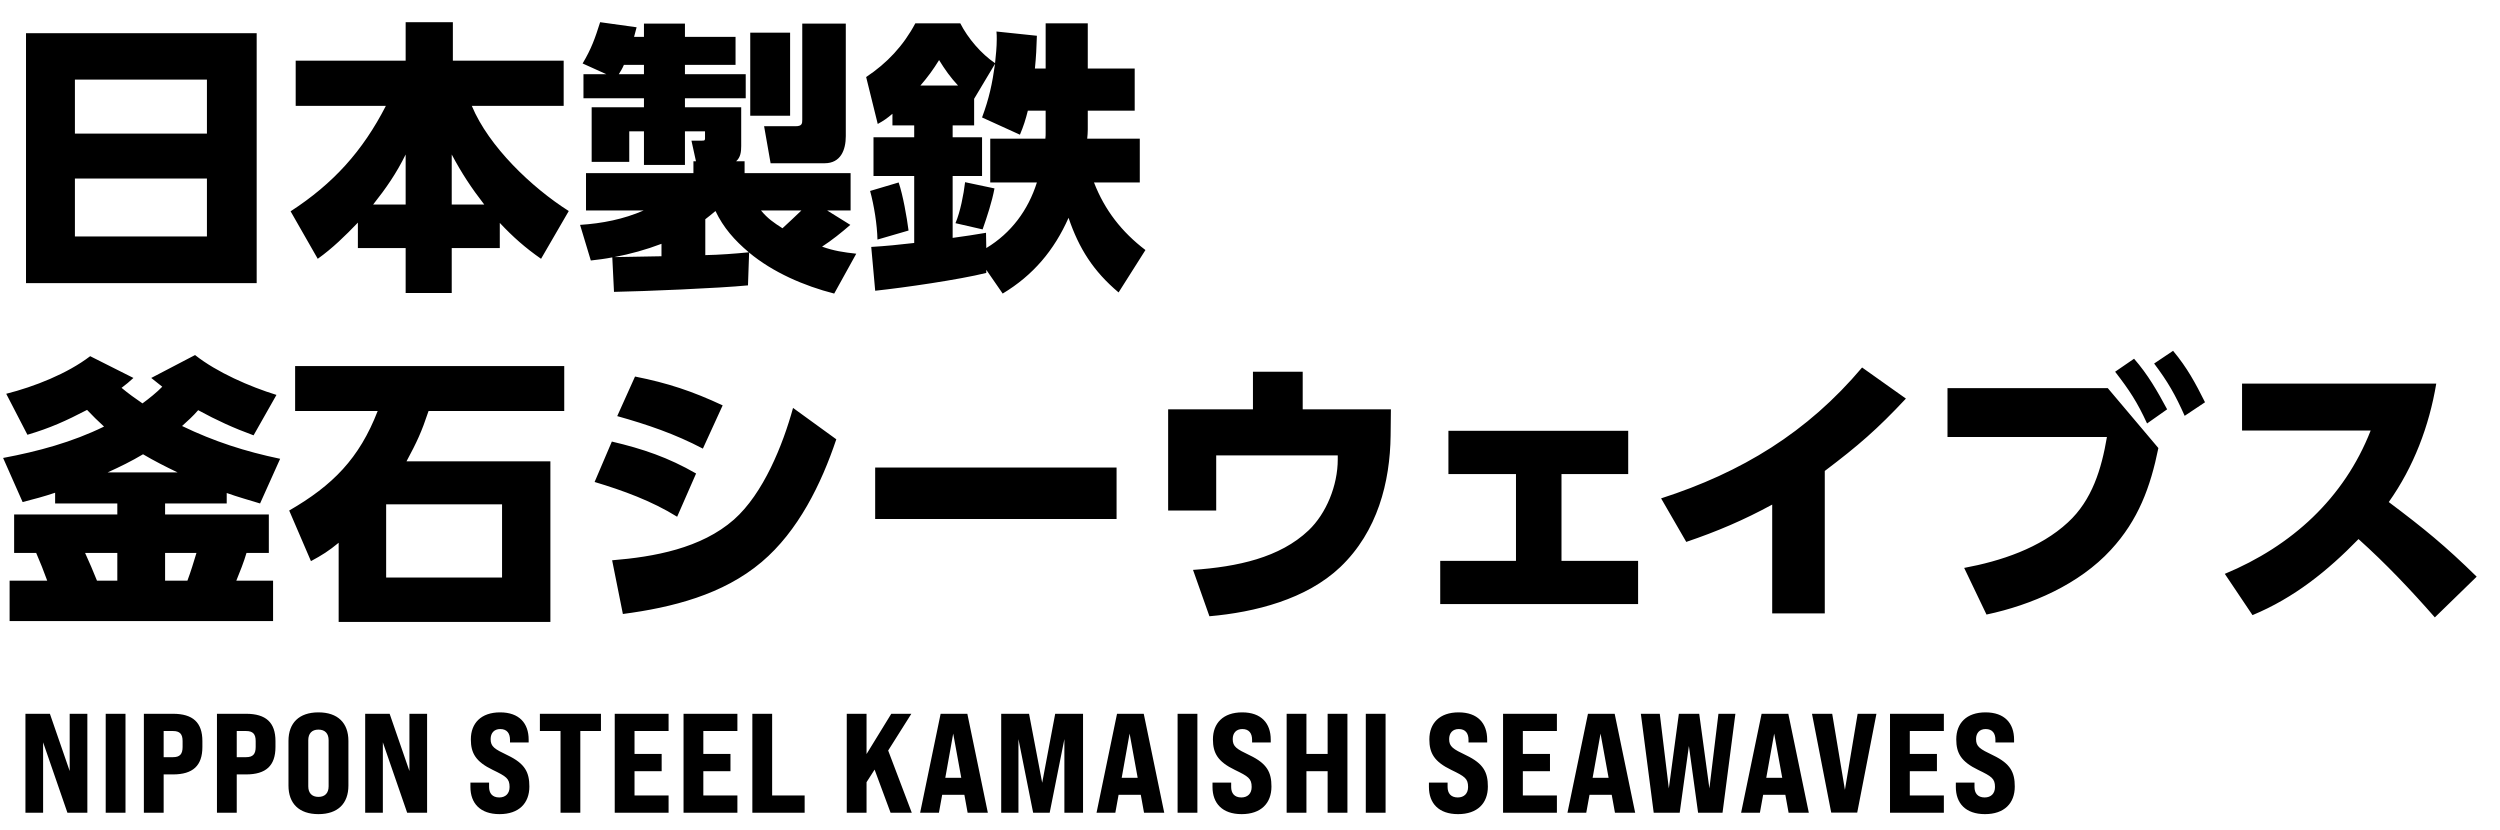
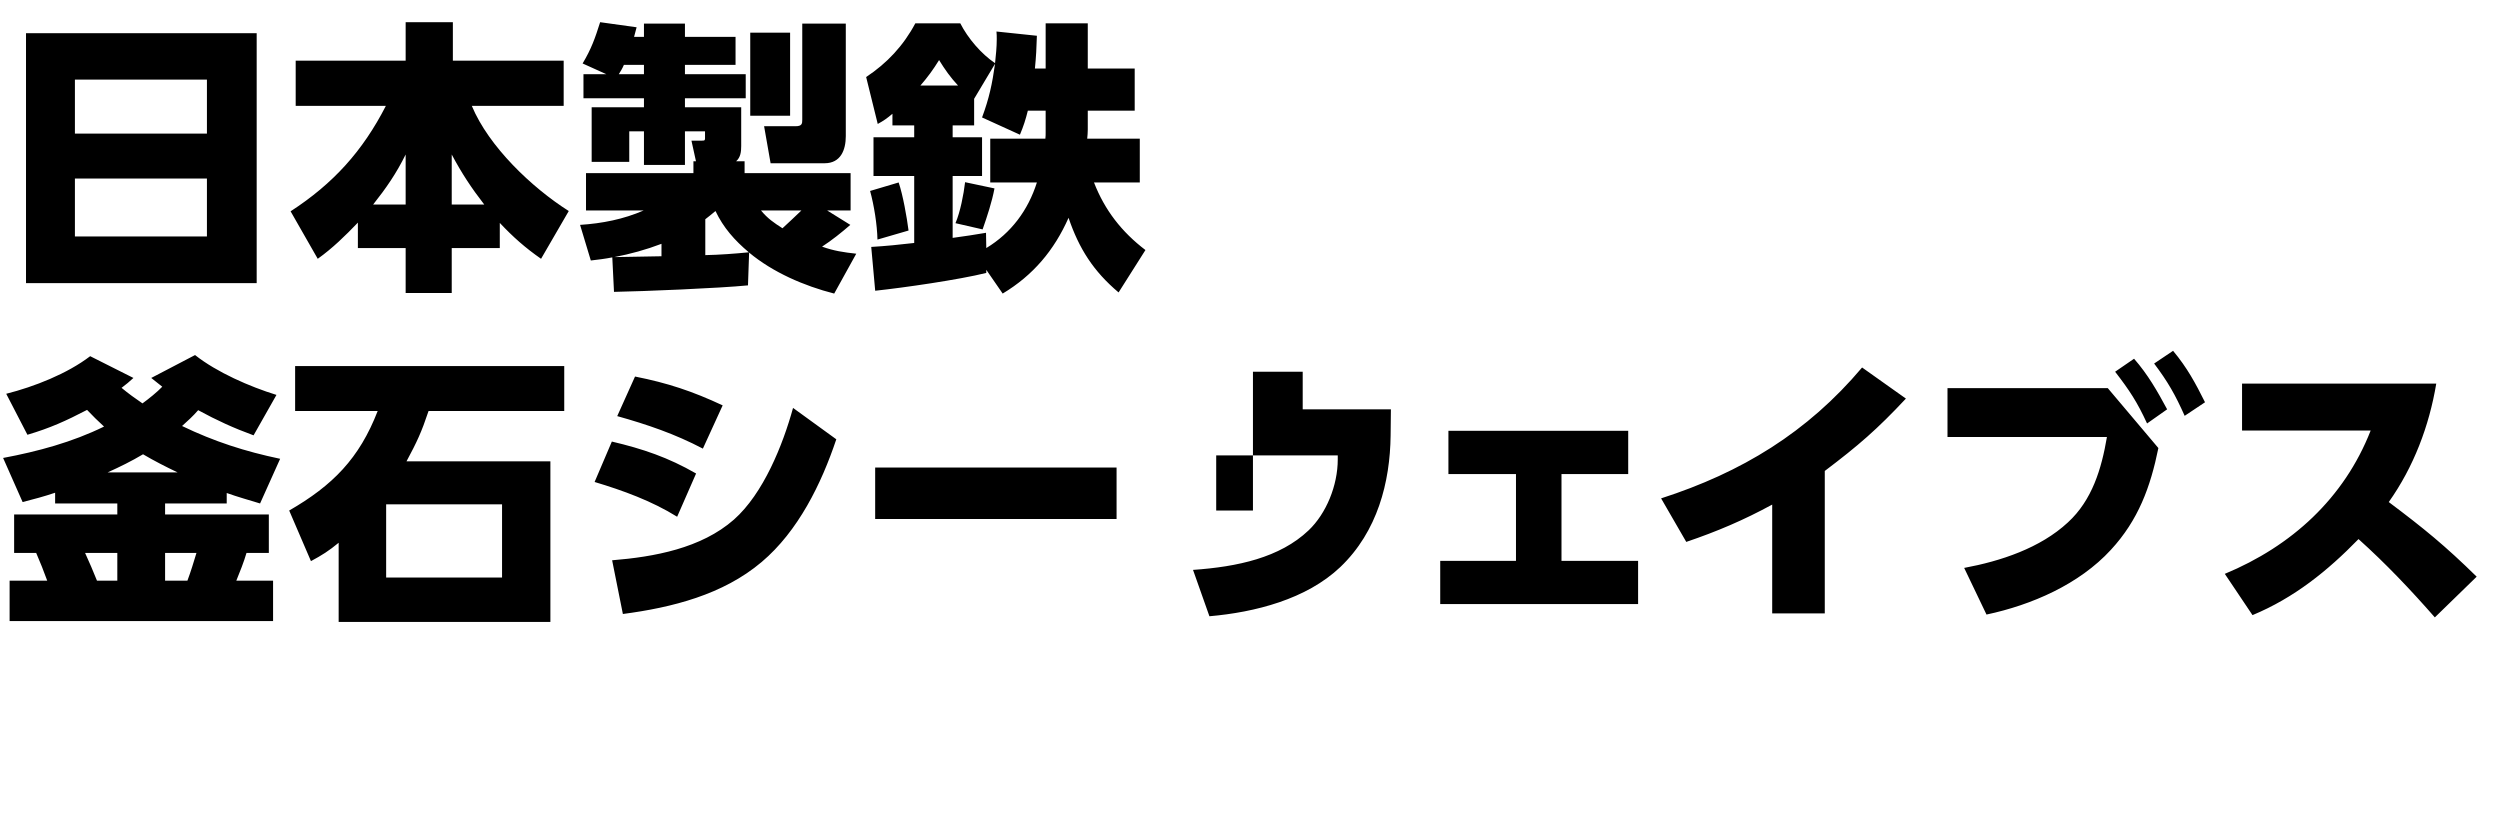
<svg xmlns="http://www.w3.org/2000/svg" width="283" height="94" viewBox="0 0 283 94" fill="none">
-   <path d="M2.944 3.76H29.056V32.048H2.944V3.76ZM8.48 15.12H23.424V9.008H8.48V15.12ZM8.48 20.208V26.768H23.424V20.208H8.48ZM40.512 25.2C39.104 26.672 37.632 28.112 35.968 29.296L32.896 23.92C37.728 20.784 41.056 17.104 43.68 11.984H33.472V6.864H45.92V2.512H51.264V6.864H63.808V11.984H53.408C55.328 16.592 60.192 21.232 64.384 23.888L61.248 29.296C59.456 28.048 58.08 26.832 56.576 25.232V28.08H51.136V33.168H45.92V28.08H40.512V25.2ZM42.24 23.152H45.92V17.488C44.864 19.632 43.712 21.296 42.24 23.152ZM51.136 23.152H54.816C53.376 21.296 52.256 19.6 51.136 17.488V23.152ZM69.312 29.136C68.512 29.296 67.712 29.392 66.88 29.488L65.664 25.456C68.16 25.296 70.592 24.816 72.864 23.824H66.336V19.6H78.496V18.256H78.784L78.272 15.92H79.456C79.68 15.92 79.808 15.92 79.808 15.696V14.864H77.536V18.672H72.896V14.864H71.232V18.32H66.976V12.144H72.896V11.12H66.048V8.4H68.64L65.952 7.184C66.944 5.52 67.36 4.336 67.936 2.512L72.064 3.088C71.968 3.44 71.872 3.824 71.776 4.176H72.896V2.672H77.536V4.176H83.264V7.344H77.536V8.4H84.416V11.12H77.536V12.144H83.904V16.528C83.904 17.168 83.84 17.808 83.328 18.256H84.288V19.6H96.288V23.824H93.632L96.256 25.456C95.264 26.32 94.144 27.216 93.056 27.92C94.4 28.4 95.488 28.56 96.928 28.72L94.432 33.232C91.04 32.368 87.488 30.832 84.8 28.592L84.672 32.304C81.44 32.624 72.928 32.976 69.504 33.04L69.312 29.136ZM90.816 2.672H95.744V15.408C95.744 16.976 95.168 18.48 93.344 18.48H87.232L86.496 14.288H90.048C90.784 14.288 90.816 14 90.816 13.552V2.672ZM84.928 3.696H89.44V13.104H84.928V3.696ZM70.048 8.4H72.896V7.344H70.624C70.464 7.728 70.272 8.048 70.048 8.4ZM88.576 25.84C89.312 25.168 90.016 24.496 90.72 23.824H86.144C86.912 24.752 87.584 25.2 88.576 25.84ZM79.84 28.88C81.472 28.848 83.136 28.72 84.768 28.56C83.168 27.216 81.888 25.776 80.992 23.888C80.608 24.208 80.224 24.528 79.84 24.816V28.88ZM69.536 29.104C71.296 29.072 73.088 29.04 74.88 29.008V27.6C73.12 28.272 71.36 28.752 69.536 29.104ZM111.648 30.544V30.896C108.544 31.664 102.368 32.56 99.072 32.912L98.624 27.952C100.256 27.856 101.856 27.696 103.488 27.504V19.92H98.88V15.536H103.488V14.192H101.024V12.88C100.416 13.392 100.064 13.648 99.36 14.032L98.048 8.72C100.416 7.152 102.272 5.168 103.616 2.64H108.704C109.568 4.336 111.072 6.096 112.64 7.152C112.736 6.256 112.832 5.328 112.832 4.432C112.832 4.144 112.832 3.856 112.8 3.568L117.376 4.048C117.344 5.296 117.28 6.512 117.152 7.76H118.368V2.64H123.136V7.76H128.448V12.528H123.136V14.672C123.136 15.024 123.104 15.376 123.072 15.696H129.024V20.656H123.84C125.056 23.792 126.976 26.256 129.664 28.304L126.624 33.104C123.776 30.704 122.144 28.144 120.96 24.656C119.328 28.336 116.96 31.152 113.504 33.232L111.648 30.544ZM104.192 9.68H108.448C107.584 8.752 106.976 7.888 106.304 6.8C105.632 7.888 105.024 8.72 104.192 9.68ZM111.648 28.08C114.464 26.384 116.384 23.792 117.376 20.656H112.096V15.696H118.336C118.368 15.472 118.368 15.216 118.368 14.96V12.528H116.352C116.096 13.552 115.872 14.256 115.456 15.248L111.168 13.296C111.968 11.152 112.32 9.488 112.64 7.216L110.272 11.184V14.192H107.84V15.536H111.168V19.92H107.84V26.928C109.088 26.768 110.464 26.544 111.616 26.352L111.648 28.08ZM112.576 21.328C112.288 22.864 111.744 24.496 111.232 25.968L108.16 25.264C108.704 23.984 109.088 22 109.248 20.624L112.576 21.328ZM101.728 20.656C102.208 22.064 102.656 24.592 102.848 26.096L99.328 27.12C99.296 25.456 98.944 23.248 98.496 21.616L101.728 20.656ZM16.128 45.664C16.832 45.152 17.792 44.384 18.368 43.776C17.952 43.456 17.536 43.104 17.12 42.784L22.08 40.192C24.544 42.144 28.288 43.776 31.296 44.704L28.704 49.28C26.432 48.448 24.544 47.584 22.432 46.432C21.856 47.104 21.248 47.648 20.608 48.224C24.256 49.984 27.744 51.104 31.712 51.936L29.44 56.992C28.192 56.608 26.912 56.256 25.664 55.808V56.992H18.688V58.24H30.432V62.592H27.904C27.616 63.584 27.136 64.8 26.752 65.728H30.912V70.304H1.088V65.728H5.344C4.96 64.672 4.544 63.616 4.096 62.592H1.6V58.24H13.28V56.992H6.24V55.776C5.024 56.192 3.808 56.512 2.56 56.832L0.352 51.84C4.288 51.104 8.192 50.048 11.776 48.288C11.104 47.68 10.464 47.04 9.856 46.4C7.456 47.648 5.696 48.448 3.104 49.216L0.704 44.576C3.872 43.776 7.616 42.304 10.208 40.32L15.104 42.784C14.688 43.168 14.24 43.552 13.76 43.904C14.528 44.544 15.328 45.12 16.128 45.664ZM20.096 53.472C18.752 52.832 17.44 52.16 16.192 51.424C14.848 52.224 13.6 52.832 12.192 53.472H20.096ZM9.632 62.592C10.112 63.648 10.56 64.672 10.976 65.728H13.28V62.592H9.632ZM21.216 65.728C21.6 64.704 21.92 63.648 22.24 62.592H18.688V65.728H21.216ZM46.016 52.224H62.304V70.4H38.336V61.44C37.216 62.368 36.448 62.848 35.2 63.52L32.736 57.792C37.664 54.944 40.672 51.904 42.752 46.528H33.408V41.44H63.872V46.528H48.512C47.712 48.928 47.2 50.016 46.016 52.224ZM56.832 57.088H43.712V65.376H56.832V57.088ZM71.885 42.624C75.597 43.36 78.382 44.288 81.805 45.888L79.566 50.784C76.397 49.12 73.293 48.064 69.87 47.104L71.885 42.624ZM70.51 69.504L69.293 63.424C74.029 63.04 79.374 62.08 83.085 58.816C86.413 55.872 88.621 50.368 89.773 46.176L94.669 49.728C92.974 54.784 90.35 60.128 86.222 63.616C81.838 67.328 76.078 68.768 70.51 69.504ZM69.261 49.984C72.781 50.816 75.629 51.776 78.797 53.6L76.653 58.496C73.773 56.704 70.51 55.52 67.309 54.56L69.261 49.984ZM99.069 52.928H126.396V58.752H99.069V52.928ZM147.466 46.336H157.45L157.418 49.312C157.354 54.56 155.946 60.16 151.722 64.192C147.882 67.84 142.058 69.312 136.906 69.76L135.05 64.512C140.074 64.16 144.874 63.136 148.138 60.032C150.122 58.144 151.434 54.976 151.434 52V51.552H137.674V57.792H132.234V46.336H141.834V42.08H147.466V46.336ZM176.761 53.664V63.488H185.433V68.384H163.033V63.488H171.609V53.664H163.961V48.768H184.313V53.664H176.761ZM206.565 53.312V69.44H200.613V57.12C197.381 58.88 194.373 60.16 190.885 61.344L188.037 56.416C197.157 53.472 204.581 48.96 210.789 41.6L215.749 45.12C212.485 48.608 210.373 50.432 206.565 53.312ZM243.848 41.152L245.992 39.712C247.592 41.632 248.52 43.36 249.608 45.536L247.304 47.072C246.248 44.704 245.416 43.232 243.848 41.152ZM239.432 42.08L241.576 40.608C243.144 42.4 244.2 44.256 245.32 46.336L243.048 47.936C241.928 45.504 241.064 44.192 239.432 42.08ZM220.456 43.936H238.6L244.328 50.72C243.432 55.136 242.056 58.88 238.952 62.24C235.368 66.144 229.992 68.48 224.872 69.568L222.344 64.288C226.472 63.52 230.952 62.048 234.088 59.136C236.84 56.608 237.896 53.056 238.504 49.472H220.456V43.936ZM270.408 56.832C274.376 59.808 276.808 61.792 280.36 65.28L275.624 69.888C272.904 66.784 270.056 63.776 266.984 61.024C263.464 64.64 259.688 67.68 254.984 69.632L251.848 64.96C259.4 61.824 265.352 56.416 268.36 48.736H253.8V43.424H275.784C274.984 48.224 273.224 52.864 270.408 56.832Z" fill="black" />
-   <path d="M2.88 92V80.8H5.648L7.888 87.28V80.8H9.888V92H7.632L4.88 84.032V92H2.88ZM11.966 92V80.8H14.206V92H11.966ZM16.286 92V80.8H19.582C21.838 80.8 22.91 81.792 22.91 83.888V84.56C22.91 86.672 21.838 87.664 19.582 87.664H18.526V92H16.286ZM18.526 85.712H19.582C20.35 85.712 20.67 85.376 20.67 84.56V83.888C20.67 83.088 20.35 82.752 19.582 82.752H18.526V85.712ZM24.559 92V80.8H27.855C30.111 80.8 31.183 81.792 31.183 83.888V84.56C31.183 86.672 30.111 87.664 27.855 87.664H26.799V92H24.559ZM26.799 85.712H27.855C28.623 85.712 28.943 85.376 28.943 84.56V83.888C28.943 83.088 28.623 82.752 27.855 82.752H26.799V85.712ZM36.048 92.16C33.856 92.16 32.656 90.96 32.656 88.928V83.872C32.656 81.84 33.856 80.64 36.048 80.64C38.24 80.64 39.44 81.84 39.44 83.872V88.928C39.44 90.96 38.24 92.16 36.048 92.16ZM36.048 90.208C36.8 90.208 37.2 89.76 37.2 89.008V83.792C37.2 83.04 36.8 82.592 36.048 82.592C35.296 82.592 34.896 83.04 34.896 83.792V89.008C34.896 89.76 35.296 90.208 36.048 90.208ZM41.339 92V80.8H44.107L46.347 87.28V80.8H48.347V92H46.091L43.339 84.032V92H41.339ZM56.548 92.16C54.356 92.16 53.252 90.928 53.252 89.088V88.592H55.364V89.088C55.364 89.776 55.716 90.272 56.516 90.272C57.22 90.272 57.684 89.84 57.684 89.088C57.684 88.128 57.3 87.888 55.78 87.152C53.86 86.224 53.3 85.264 53.3 83.696C53.3 81.872 54.452 80.64 56.612 80.64C58.772 80.64 59.844 81.872 59.844 83.728V84.048H57.732V83.744C57.732 83.04 57.412 82.528 56.628 82.528C55.94 82.528 55.54 82.976 55.54 83.664C55.54 84.528 55.972 84.784 57.476 85.504C59.444 86.448 59.924 87.44 59.924 89.04C59.924 90.928 58.74 92.16 56.548 92.16ZM63.452 92V82.752H61.115V80.8H68.028V82.752H65.692V92H63.452ZM69.588 92V80.8H75.684V82.752H71.828V85.344H74.9V87.296H71.828V90.048H75.684V92H69.588ZM77.377 92V80.8H83.473V82.752H79.617V85.344H82.689V87.296H79.617V90.048H83.473V92H77.377ZM85.166 92V80.8H87.406V90.048H91.086V92H85.166ZM100.813 92L99.004 87.12L98.093 88.544V92H95.853V80.8H98.093V85.36L100.893 80.8H103.165L100.541 84.96L103.213 92H100.813ZM109.535 92L109.167 89.968H106.655L106.287 92H104.159L106.479 80.8H109.503L111.823 92H109.535ZM107.007 88.048H108.815L107.903 83.04L107.007 88.048ZM113.336 92V80.8H116.488L117.976 88.608L119.448 80.8H122.6V92H120.488V83.664L118.824 92H116.952L115.288 83.664V92H113.336ZM129.504 92L129.136 89.968H126.624L126.256 92H124.128L126.448 80.8H129.472L131.792 92H129.504ZM126.976 88.048H128.784L127.872 83.04L126.976 88.048ZM133.304 92V80.8H135.544V92H133.304ZM140.552 92.16C138.36 92.16 137.256 90.928 137.256 89.088V88.592H139.368V89.088C139.368 89.776 139.72 90.272 140.52 90.272C141.224 90.272 141.688 89.84 141.688 89.088C141.688 88.128 141.304 87.888 139.784 87.152C137.864 86.224 137.304 85.264 137.304 83.696C137.304 81.872 138.456 80.64 140.616 80.64C142.776 80.64 143.848 81.872 143.848 83.728V84.048H141.736V83.744C141.736 83.04 141.416 82.528 140.632 82.528C139.944 82.528 139.544 82.976 139.544 83.664C139.544 84.528 139.976 84.784 141.48 85.504C143.448 86.448 143.928 87.44 143.928 89.04C143.928 90.928 142.744 92.16 140.552 92.16ZM145.648 92V80.8H147.888V85.344H150.288V80.8H152.528V92H150.288V87.296H147.888V92H145.648ZM154.608 92V80.8H156.848V92H154.608ZM165.051 92.16C162.859 92.16 161.755 90.928 161.755 89.088V88.592H163.867V89.088C163.867 89.776 164.219 90.272 165.019 90.272C165.723 90.272 166.187 89.84 166.187 89.088C166.187 88.128 165.803 87.888 164.283 87.152C162.363 86.224 161.803 85.264 161.803 83.696C161.803 81.872 162.955 80.64 165.115 80.64C167.275 80.64 168.347 81.872 168.347 83.728V84.048H166.235V83.744C166.235 83.04 165.915 82.528 165.131 82.528C164.443 82.528 164.043 82.976 164.043 83.664C164.043 84.528 164.475 84.784 165.979 85.504C167.947 86.448 168.427 87.44 168.427 89.04C168.427 90.928 167.243 92.16 165.051 92.16ZM170.146 92V80.8H176.242V82.752H172.386V85.344H175.458V87.296H172.386V90.048H176.242V92H170.146ZM182.813 92L182.445 89.968H179.933L179.565 92H177.437L179.757 80.8H182.781L185.101 92H182.813ZM180.285 88.048H182.093L181.181 83.04L180.285 88.048ZM187.199 92L185.743 80.8H187.887L188.911 89.248L190.047 80.8H192.351L193.503 89.248L194.527 80.8H196.447L194.991 92H192.223L191.183 84.448L190.143 92H187.199ZM202.469 92L202.101 89.968H199.589L199.221 92H197.093L199.413 80.8H202.437L204.757 92H202.469ZM199.941 88.048H201.749L200.837 83.04L199.941 88.048ZM207.293 91.984L205.117 80.8H207.405L208.845 89.408L210.285 80.8H212.413L210.237 91.984H207.293ZM213.949 92V80.8H220.045V82.752H216.189V85.344H219.261V87.296H216.189V90.048H220.045V92H213.949ZM224.697 92.16C222.505 92.16 221.401 90.928 221.401 89.088V88.592H223.513V89.088C223.513 89.776 223.865 90.272 224.665 90.272C225.369 90.272 225.833 89.84 225.833 89.088C225.833 88.128 225.449 87.888 223.929 87.152C222.009 86.224 221.449 85.264 221.449 83.696C221.449 81.872 222.601 80.64 224.761 80.64C226.921 80.64 227.993 81.872 227.993 83.728V84.048H225.881V83.744C225.881 83.04 225.561 82.528 224.777 82.528C224.089 82.528 223.689 82.976 223.689 83.664C223.689 84.528 224.121 84.784 225.625 85.504C227.593 86.448 228.073 87.44 228.073 89.04C228.073 90.928 226.889 92.16 224.697 92.16Z" fill="black" />
+   <path d="M2.944 3.76H29.056V32.048H2.944V3.76ZM8.48 15.12H23.424V9.008H8.48V15.12ZM8.48 20.208V26.768H23.424V20.208H8.48ZM40.512 25.2C39.104 26.672 37.632 28.112 35.968 29.296L32.896 23.92C37.728 20.784 41.056 17.104 43.68 11.984H33.472V6.864H45.92V2.512H51.264V6.864H63.808V11.984H53.408C55.328 16.592 60.192 21.232 64.384 23.888L61.248 29.296C59.456 28.048 58.08 26.832 56.576 25.232V28.08H51.136V33.168H45.92V28.08H40.512V25.2ZM42.24 23.152H45.92V17.488C44.864 19.632 43.712 21.296 42.24 23.152ZM51.136 23.152H54.816C53.376 21.296 52.256 19.6 51.136 17.488V23.152ZM69.312 29.136C68.512 29.296 67.712 29.392 66.88 29.488L65.664 25.456C68.16 25.296 70.592 24.816 72.864 23.824H66.336V19.6H78.496V18.256H78.784L78.272 15.92H79.456C79.68 15.92 79.808 15.92 79.808 15.696V14.864H77.536V18.672H72.896V14.864H71.232V18.32H66.976V12.144H72.896V11.12H66.048V8.4H68.64L65.952 7.184C66.944 5.52 67.36 4.336 67.936 2.512L72.064 3.088C71.968 3.44 71.872 3.824 71.776 4.176H72.896V2.672H77.536V4.176H83.264V7.344H77.536V8.4H84.416V11.12H77.536V12.144H83.904V16.528C83.904 17.168 83.84 17.808 83.328 18.256H84.288V19.6H96.288V23.824H93.632L96.256 25.456C95.264 26.32 94.144 27.216 93.056 27.92C94.4 28.4 95.488 28.56 96.928 28.72L94.432 33.232C91.04 32.368 87.488 30.832 84.8 28.592L84.672 32.304C81.44 32.624 72.928 32.976 69.504 33.04L69.312 29.136ZM90.816 2.672H95.744V15.408C95.744 16.976 95.168 18.48 93.344 18.48H87.232L86.496 14.288H90.048C90.784 14.288 90.816 14 90.816 13.552V2.672ZM84.928 3.696H89.44V13.104H84.928V3.696ZM70.048 8.4H72.896V7.344H70.624C70.464 7.728 70.272 8.048 70.048 8.4ZM88.576 25.84C89.312 25.168 90.016 24.496 90.72 23.824H86.144C86.912 24.752 87.584 25.2 88.576 25.84ZM79.84 28.88C81.472 28.848 83.136 28.72 84.768 28.56C83.168 27.216 81.888 25.776 80.992 23.888C80.608 24.208 80.224 24.528 79.84 24.816V28.88ZM69.536 29.104C71.296 29.072 73.088 29.04 74.88 29.008V27.6C73.12 28.272 71.36 28.752 69.536 29.104ZM111.648 30.544V30.896C108.544 31.664 102.368 32.56 99.072 32.912L98.624 27.952C100.256 27.856 101.856 27.696 103.488 27.504V19.92H98.88V15.536H103.488V14.192H101.024V12.88C100.416 13.392 100.064 13.648 99.36 14.032L98.048 8.72C100.416 7.152 102.272 5.168 103.616 2.64H108.704C109.568 4.336 111.072 6.096 112.64 7.152C112.736 6.256 112.832 5.328 112.832 4.432C112.832 4.144 112.832 3.856 112.8 3.568L117.376 4.048C117.344 5.296 117.28 6.512 117.152 7.76H118.368V2.64H123.136V7.76H128.448V12.528H123.136V14.672C123.136 15.024 123.104 15.376 123.072 15.696H129.024V20.656H123.84C125.056 23.792 126.976 26.256 129.664 28.304L126.624 33.104C123.776 30.704 122.144 28.144 120.96 24.656C119.328 28.336 116.96 31.152 113.504 33.232L111.648 30.544ZM104.192 9.68H108.448C107.584 8.752 106.976 7.888 106.304 6.8C105.632 7.888 105.024 8.72 104.192 9.68ZM111.648 28.08C114.464 26.384 116.384 23.792 117.376 20.656H112.096V15.696H118.336C118.368 15.472 118.368 15.216 118.368 14.96V12.528H116.352C116.096 13.552 115.872 14.256 115.456 15.248L111.168 13.296C111.968 11.152 112.32 9.488 112.64 7.216L110.272 11.184V14.192H107.84V15.536H111.168V19.92H107.84V26.928C109.088 26.768 110.464 26.544 111.616 26.352L111.648 28.08ZM112.576 21.328C112.288 22.864 111.744 24.496 111.232 25.968L108.16 25.264C108.704 23.984 109.088 22 109.248 20.624L112.576 21.328ZM101.728 20.656C102.208 22.064 102.656 24.592 102.848 26.096L99.328 27.12C99.296 25.456 98.944 23.248 98.496 21.616L101.728 20.656ZM16.128 45.664C16.832 45.152 17.792 44.384 18.368 43.776C17.952 43.456 17.536 43.104 17.12 42.784L22.08 40.192C24.544 42.144 28.288 43.776 31.296 44.704L28.704 49.28C26.432 48.448 24.544 47.584 22.432 46.432C21.856 47.104 21.248 47.648 20.608 48.224C24.256 49.984 27.744 51.104 31.712 51.936L29.44 56.992C28.192 56.608 26.912 56.256 25.664 55.808V56.992H18.688V58.24H30.432V62.592H27.904C27.616 63.584 27.136 64.8 26.752 65.728H30.912V70.304H1.088V65.728H5.344C4.96 64.672 4.544 63.616 4.096 62.592H1.6V58.24H13.28V56.992H6.24V55.776C5.024 56.192 3.808 56.512 2.56 56.832L0.352 51.84C4.288 51.104 8.192 50.048 11.776 48.288C11.104 47.68 10.464 47.04 9.856 46.4C7.456 47.648 5.696 48.448 3.104 49.216L0.704 44.576C3.872 43.776 7.616 42.304 10.208 40.32L15.104 42.784C14.688 43.168 14.24 43.552 13.76 43.904C14.528 44.544 15.328 45.12 16.128 45.664ZM20.096 53.472C18.752 52.832 17.44 52.16 16.192 51.424C14.848 52.224 13.6 52.832 12.192 53.472H20.096ZM9.632 62.592C10.112 63.648 10.56 64.672 10.976 65.728H13.28V62.592H9.632ZM21.216 65.728C21.6 64.704 21.92 63.648 22.24 62.592H18.688V65.728H21.216ZM46.016 52.224H62.304V70.4H38.336V61.44C37.216 62.368 36.448 62.848 35.2 63.52L32.736 57.792C37.664 54.944 40.672 51.904 42.752 46.528H33.408V41.44H63.872V46.528H48.512C47.712 48.928 47.2 50.016 46.016 52.224ZM56.832 57.088H43.712V65.376H56.832V57.088ZM71.885 42.624C75.597 43.36 78.382 44.288 81.805 45.888L79.566 50.784C76.397 49.12 73.293 48.064 69.87 47.104L71.885 42.624ZM70.51 69.504L69.293 63.424C74.029 63.04 79.374 62.08 83.085 58.816C86.413 55.872 88.621 50.368 89.773 46.176L94.669 49.728C92.974 54.784 90.35 60.128 86.222 63.616C81.838 67.328 76.078 68.768 70.51 69.504ZM69.261 49.984C72.781 50.816 75.629 51.776 78.797 53.6L76.653 58.496C73.773 56.704 70.51 55.52 67.309 54.56L69.261 49.984ZM99.069 52.928H126.396V58.752H99.069V52.928ZM147.466 46.336H157.45L157.418 49.312C157.354 54.56 155.946 60.16 151.722 64.192C147.882 67.84 142.058 69.312 136.906 69.76L135.05 64.512C140.074 64.16 144.874 63.136 148.138 60.032C150.122 58.144 151.434 54.976 151.434 52V51.552H137.674V57.792H132.234H141.834V42.08H147.466V46.336ZM176.761 53.664V63.488H185.433V68.384H163.033V63.488H171.609V53.664H163.961V48.768H184.313V53.664H176.761ZM206.565 53.312V69.44H200.613V57.12C197.381 58.88 194.373 60.16 190.885 61.344L188.037 56.416C197.157 53.472 204.581 48.96 210.789 41.6L215.749 45.12C212.485 48.608 210.373 50.432 206.565 53.312ZM243.848 41.152L245.992 39.712C247.592 41.632 248.52 43.36 249.608 45.536L247.304 47.072C246.248 44.704 245.416 43.232 243.848 41.152ZM239.432 42.08L241.576 40.608C243.144 42.4 244.2 44.256 245.32 46.336L243.048 47.936C241.928 45.504 241.064 44.192 239.432 42.08ZM220.456 43.936H238.6L244.328 50.72C243.432 55.136 242.056 58.88 238.952 62.24C235.368 66.144 229.992 68.48 224.872 69.568L222.344 64.288C226.472 63.52 230.952 62.048 234.088 59.136C236.84 56.608 237.896 53.056 238.504 49.472H220.456V43.936ZM270.408 56.832C274.376 59.808 276.808 61.792 280.36 65.28L275.624 69.888C272.904 66.784 270.056 63.776 266.984 61.024C263.464 64.64 259.688 67.68 254.984 69.632L251.848 64.96C259.4 61.824 265.352 56.416 268.36 48.736H253.8V43.424H275.784C274.984 48.224 273.224 52.864 270.408 56.832Z" fill="black" />
</svg>